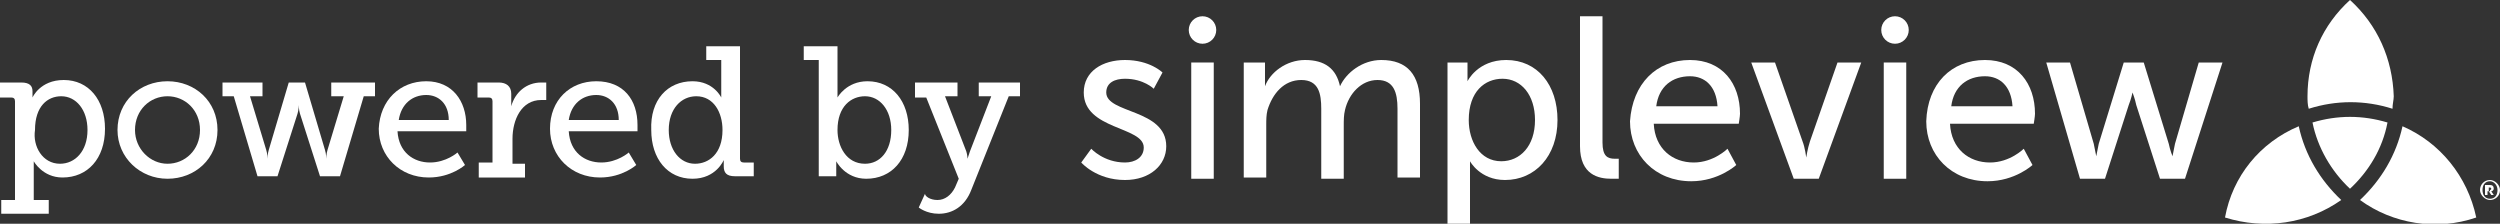
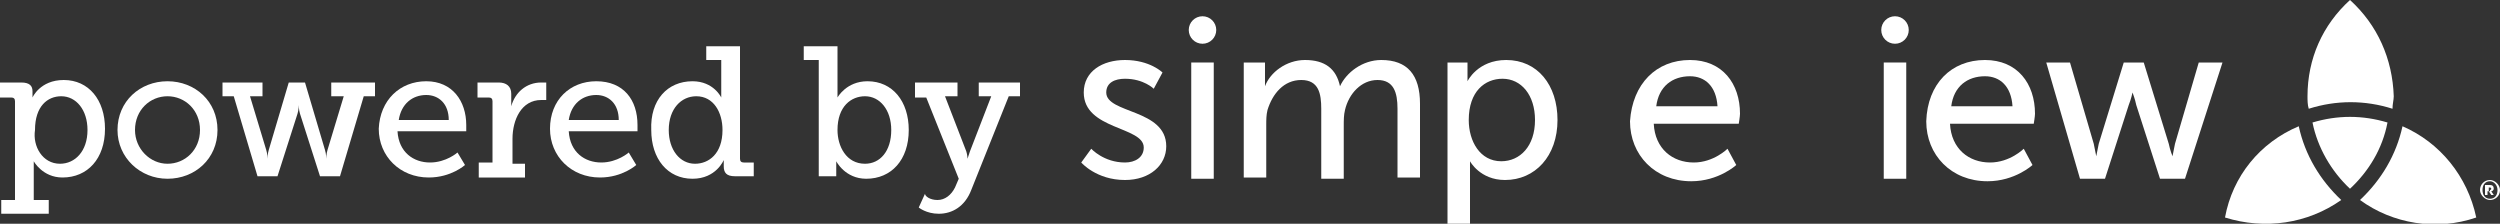
<svg xmlns="http://www.w3.org/2000/svg" version="1.1" id="sv" x="0px" y="0px" viewBox="0 0 200 17.9" style="enable-background:new 0 0 200 17.9;" xml:space="preserve">
  <rect x="0" y="0" width="200" height="17.9" fill="#333333" stroke="none" />
  <style type="text/css">
	.st0{fill:#FFFFFF;}
</style>
  <g>
    <path class="st0" d="M188,0c-2.2,2-3.4,4.7-3.4,7.7c0,0.3,0,0.7,0.1,1c2.2-0.7,4.5-0.7,6.7,0c0-0.4,0.1-0.7,0.1-1   C191.4,4.7,190.2,2,188,0z" />
    <g>
      <path class="st0" d="M163.7,5h1.9l1.9,6.5c0.1,0.5,0.2,1,0.2,1h0c0,0,0.1-0.5,0.2-1l2-6.5h1.6l2,6.5c0.1,0.5,0.3,1,0.3,1h0    c0,0,0.1-0.5,0.2-1l1.9-6.5h1.9l-3,9.3h-2l-1.9-5.9c-0.1-0.5-0.3-1-0.3-1h0c0,0-0.1,0.5-0.3,1l-1.9,5.9h-2L163.7,5z" />
      <g>
        <path class="st0" d="M135.2,4.8c2.6,0,4,1.9,4,4.3c0,0.2-0.1,0.8-0.1,0.8h-6.8c0.1,2,1.5,3.1,3.2,3.1c1.6,0,2.7-1.1,2.7-1.1     l0.7,1.3c0,0-1.4,1.3-3.6,1.3c-2.9,0-4.9-2.1-4.9-4.8C130.6,6.7,132.5,4.8,135.2,4.8z M137.4,8.5c-0.1-1.6-1-2.4-2.2-2.4     c-1.4,0-2.5,0.8-2.7,2.4H137.4z" />
-         <path class="st0" d="M126.4,1.3h1.8v10.1c0,1.1,0.4,1.3,1,1.3c0.2,0,0.3,0,0.3,0v1.6c0,0-0.3,0-0.6,0c-1,0-2.5-0.3-2.5-2.6V1.3z" />
        <path class="st0" d="M87.3,11.9c0,0,1,1.1,2.7,1.1c0.8,0,1.5-0.4,1.5-1.2c0-1.7-4.8-1.4-4.8-4.4c0-1.7,1.5-2.6,3.3-2.6     c2,0,3,1,3,1l-0.7,1.3c0,0-0.8-0.8-2.3-0.8c-0.8,0-1.5,0.3-1.5,1.1c0,1.7,4.8,1.3,4.8,4.3c0,1.5-1.3,2.7-3.3,2.7     c-2.3,0-3.5-1.4-3.5-1.4L87.3,11.9z" />
        <path class="st0" d="M99.5,5h1.7v1.2c0,0.4,0,0.7,0,0.7h0c0.4-1.1,1.7-2.1,3.2-2.1c1.6,0,2.5,0.7,2.8,2.1h0     c0.5-1.1,1.8-2.1,3.3-2.1c2.1,0,3.1,1.2,3.1,3.5v5.9h-1.8V8.7c0-1.3-0.3-2.3-1.6-2.3c-1.3,0-2.3,1.1-2.6,2.4     c-0.1,0.4-0.1,0.8-0.1,1.3v4.2h-1.8V8.7c0-1.2-0.2-2.3-1.6-2.3c-1.4,0-2.3,1.1-2.7,2.4c-0.1,0.4-0.1,0.8-0.1,1.2v4.2h-1.8V5z" />
        <path class="st0" d="M115.8,5h1.6v0.8c0,0.4,0,0.7,0,0.7h0c0,0,0.8-1.7,3.1-1.7c2.5,0,4.1,2,4.1,4.8c0,2.9-1.8,4.8-4.2,4.8     c-2,0-2.8-1.5-2.8-1.5h0c0,0,0,0.3,0,0.8v4.2h-1.8V5z M120.1,12.9c1.5,0,2.7-1.2,2.7-3.3c0-2-1.1-3.3-2.6-3.3     c-1.4,0-2.7,1-2.7,3.3C117.5,11.3,118.4,12.9,120.1,12.9z" />
        <g>
          <path class="st0" d="M95.3,5h1.8v9.3h-1.8V5z" />
          <circle class="st0" cx="96.2" cy="2.4" r="1.1" />
        </g>
        <path class="st0" d="M158.8,4.8c2.6,0,4,1.9,4,4.3c0,0.2-0.1,0.8-0.1,0.8H156c0.1,2,1.5,3.1,3.2,3.1c1.6,0,2.7-1.1,2.7-1.1     l0.7,1.3c0,0-1.4,1.3-3.6,1.3c-2.9,0-4.9-2.1-4.9-4.8C154.2,6.7,156.1,4.8,158.8,4.8z M161,8.5c-0.1-1.6-1-2.4-2.2-2.4     c-1.4,0-2.5,0.8-2.7,2.4H161z" />
-         <path class="st0" d="M140.1,5h1.9l2.2,6.3c0.2,0.5,0.3,1.3,0.3,1.3h0c0,0,0.1-0.7,0.3-1.3l2.2-6.3h1.9l-3.4,9.3h-2L140.1,5z" />
        <path class="st0" d="M150.7,5h1.8v9.3h-1.8V5z" />
        <circle class="st0" cx="151.6" cy="2.4" r="1.1" />
      </g>
    </g>
    <g>
      <g>
        <path class="st0" d="M199.2,14.4c0.4,0,0.8,0.4,0.8,0.8c0,0.5-0.4,0.8-0.8,0.8c-0.4,0-0.8-0.4-0.8-0.8     C198.4,14.8,198.7,14.4,199.2,14.4z M199.2,15.9c0.4,0,0.6-0.3,0.6-0.7c0-0.4-0.3-0.7-0.6-0.7c-0.4,0-0.6,0.3-0.6,0.7     C198.6,15.6,198.8,15.9,199.2,15.9z M198.9,14.8h0.3c0.2,0,0.3,0.1,0.3,0.3c0,0.1-0.1,0.2-0.2,0.2v0c0,0,0,0,0,0l0.2,0.3h-0.2     l-0.2-0.3h-0.1v0.3h-0.2V14.8z M199.2,15.2c0.1,0,0.1-0.1,0.1-0.1c0-0.1-0.1-0.1-0.1-0.1h-0.1v0.3H199.2z" />
      </g>
    </g>
    <path class="st0" d="M192.2,10.1c-0.5,2.3-1.7,4.3-3.4,5.9c2.6,1.9,6.1,2.5,9.3,1.4C197.4,14.1,195.2,11.4,192.2,10.1z" />
    <path class="st0" d="M178,17.4c3.2,1,6.6,0.5,9.3-1.4c-1.7-1.6-2.9-3.6-3.4-5.9C180.8,11.4,178.6,14.1,178,17.4z" />
    <path class="st0" d="M185,9.8c0.4,2,1.5,3.9,3,5.3c1.5-1.4,2.6-3.2,3-5.3C189,9.2,187,9.2,185,9.8z" />
    <g>
      <path class="st0" d="M1.2,16V8.1c0-0.2-0.1-0.3-0.3-0.3H0V6.6h1.7c0.7,0,0.9,0.3,0.9,0.7v0.1c0,0.2,0,0.4,0,0.4h0    c0,0,0.6-1.4,2.5-1.4c2,0,3.3,1.6,3.3,3.9c0,2.4-1.4,3.9-3.4,3.9c-1.6,0-2.3-1.3-2.3-1.3h0c0,0,0,0.3,0,0.6V16h1.2v1.1H0.1V16H1.2    z M4.8,13.1c1.2,0,2.2-1,2.2-2.7c0-1.6-0.9-2.7-2.1-2.7c-1.1,0-2.1,0.8-2.1,2.7C2.6,11.7,3.4,13.1,4.8,13.1z" />
      <path class="st0" d="M13.4,6.5c2.2,0,4,1.6,4,3.9c0,2.3-1.8,3.9-4,3.9c-2.2,0-4-1.7-4-3.9C9.4,8.1,11.2,6.5,13.4,6.5z M13.4,13.1    c1.4,0,2.6-1.1,2.6-2.7c0-1.6-1.2-2.7-2.6-2.7c-1.4,0-2.6,1.1-2.6,2.7C10.8,11.9,12,13.1,13.4,13.1z" />
      <path class="st0" d="M17.7,6.6H21v1.1h-1l1.3,4.3c0.1,0.3,0.1,0.7,0.1,0.7h0c0,0,0-0.4,0.1-0.7l1.6-5.4h1.3l1.6,5.4    c0.1,0.3,0.1,0.7,0.1,0.7h0c0,0,0-0.4,0.1-0.7l1.3-4.3h-1V6.6H30v1.1h-0.9l-1.9,6.4h-1.6l-1.6-5c-0.1-0.3-0.1-0.7-0.1-0.7h0    c0,0,0,0.4-0.1,0.7l-1.6,5h-1.6l-1.9-6.4h-0.9V6.6z" />
-       <path class="st0" d="M34.1,6.5c2.1,0,3.2,1.6,3.2,3.5c0,0.2,0,0.5,0,0.5h-5.5c0.1,1.7,1.3,2.5,2.6,2.5c1.3,0,2.2-0.8,2.2-0.8    l0.6,1c0,0-1.1,1-2.9,1c-2.3,0-4-1.7-4-3.9C30.4,8,32,6.5,34.1,6.5z M35.9,9.6c0-1.3-0.8-2-1.8-2c-1.1,0-2,0.7-2.2,2H35.9z" />
+       <path class="st0" d="M34.1,6.5c2.1,0,3.2,1.6,3.2,3.5c0,0.2,0,0.5,0,0.5h-5.5c0.1,1.7,1.3,2.5,2.6,2.5c1.3,0,2.2-0.8,2.2-0.8    l0.6,1c0,0-1.1,1-2.9,1c-2.3,0-4-1.7-4-3.9C30.4,8,32,6.5,34.1,6.5z M35.9,9.6c0-1.3-0.8-2-1.8-2c-1.1,0-2,0.7-2.2,2H35.9" />
      <path class="st0" d="M38.3,13h1.1V8.1c0-0.2-0.1-0.3-0.3-0.3h-0.9V6.6h1.7c0.6,0,1,0.3,1,0.9V8c0,0.3,0,0.5,0,0.5h0    c0.3-1.1,1.2-1.9,2.4-1.9c0.2,0,0.4,0,0.4,0V8c0,0-0.2,0-0.4,0c-1.6,0-2.3,1.6-2.3,3.1v2H42v1.1h-3.7V13z" />
      <path class="st0" d="M47.7,6.5C49.9,6.5,51,8,51,10c0,0.2,0,0.5,0,0.5h-5.5c0.1,1.7,1.3,2.5,2.6,2.5c1.3,0,2.2-0.8,2.2-0.8l0.6,1    c0,0-1.1,1-2.9,1c-2.3,0-4-1.7-4-3.9C44,8,45.6,6.5,47.7,6.5z M49.5,9.6c0-1.3-0.8-2-1.8-2c-1.1,0-2,0.7-2.2,2H49.5z" />
      <path class="st0" d="M55.4,6.5c1.7,0,2.3,1.3,2.3,1.3h0c0,0,0-0.2,0-0.6V4.8h-1.2V3.7h2.7v9c0,0.2,0.1,0.3,0.3,0.3h0.8v1.1h-1.5    c-0.7,0-0.9-0.3-0.9-0.8v-0.1c0-0.3,0-0.4,0-0.4h0c0,0-0.6,1.5-2.5,1.5c-2,0-3.3-1.6-3.3-3.9C52,8,53.4,6.5,55.4,6.5z M55.6,13.1    c1.1,0,2.2-0.8,2.2-2.7c0-1.4-0.7-2.7-2.1-2.7c-1.2,0-2.2,1-2.2,2.7C53.5,12,54.4,13.1,55.6,13.1z" />
      <path class="st0" d="M65.6,4.8h-1.3V3.7h2.7v3.5c0,0.4,0,0.6,0,0.6h0c0,0,0.7-1.3,2.4-1.3c2,0,3.3,1.6,3.3,3.9    c0,2.4-1.4,3.9-3.4,3.9c-1.7,0-2.4-1.4-2.4-1.4h0c0,0,0,0.3,0,0.6v0.6h-1.4V4.8z M69.2,13.1c1.2,0,2.1-1,2.1-2.7    c0-1.6-0.9-2.7-2.1-2.7c-1.1,0-2.2,0.8-2.2,2.7C67,11.7,67.7,13.1,69.2,13.1z" />
      <path class="st0" d="M75,16c0.6,0,1.1-0.4,1.4-1l0.3-0.7l-2.6-6.5h-0.9V6.6h3.4v1.1h-1l1.7,4.4c0.1,0.3,0.1,0.6,0.1,0.6h0    c0,0,0.1-0.3,0.2-0.6l1.7-4.4h-1V6.6h3.3v1.1h-0.9l-3,7.5c-0.5,1.3-1.5,1.9-2.6,1.9c-1,0-1.6-0.5-1.6-0.5l0.5-1.1    C74,15.7,74.4,16,75,16z" />
    </g>
  </g>
</svg>